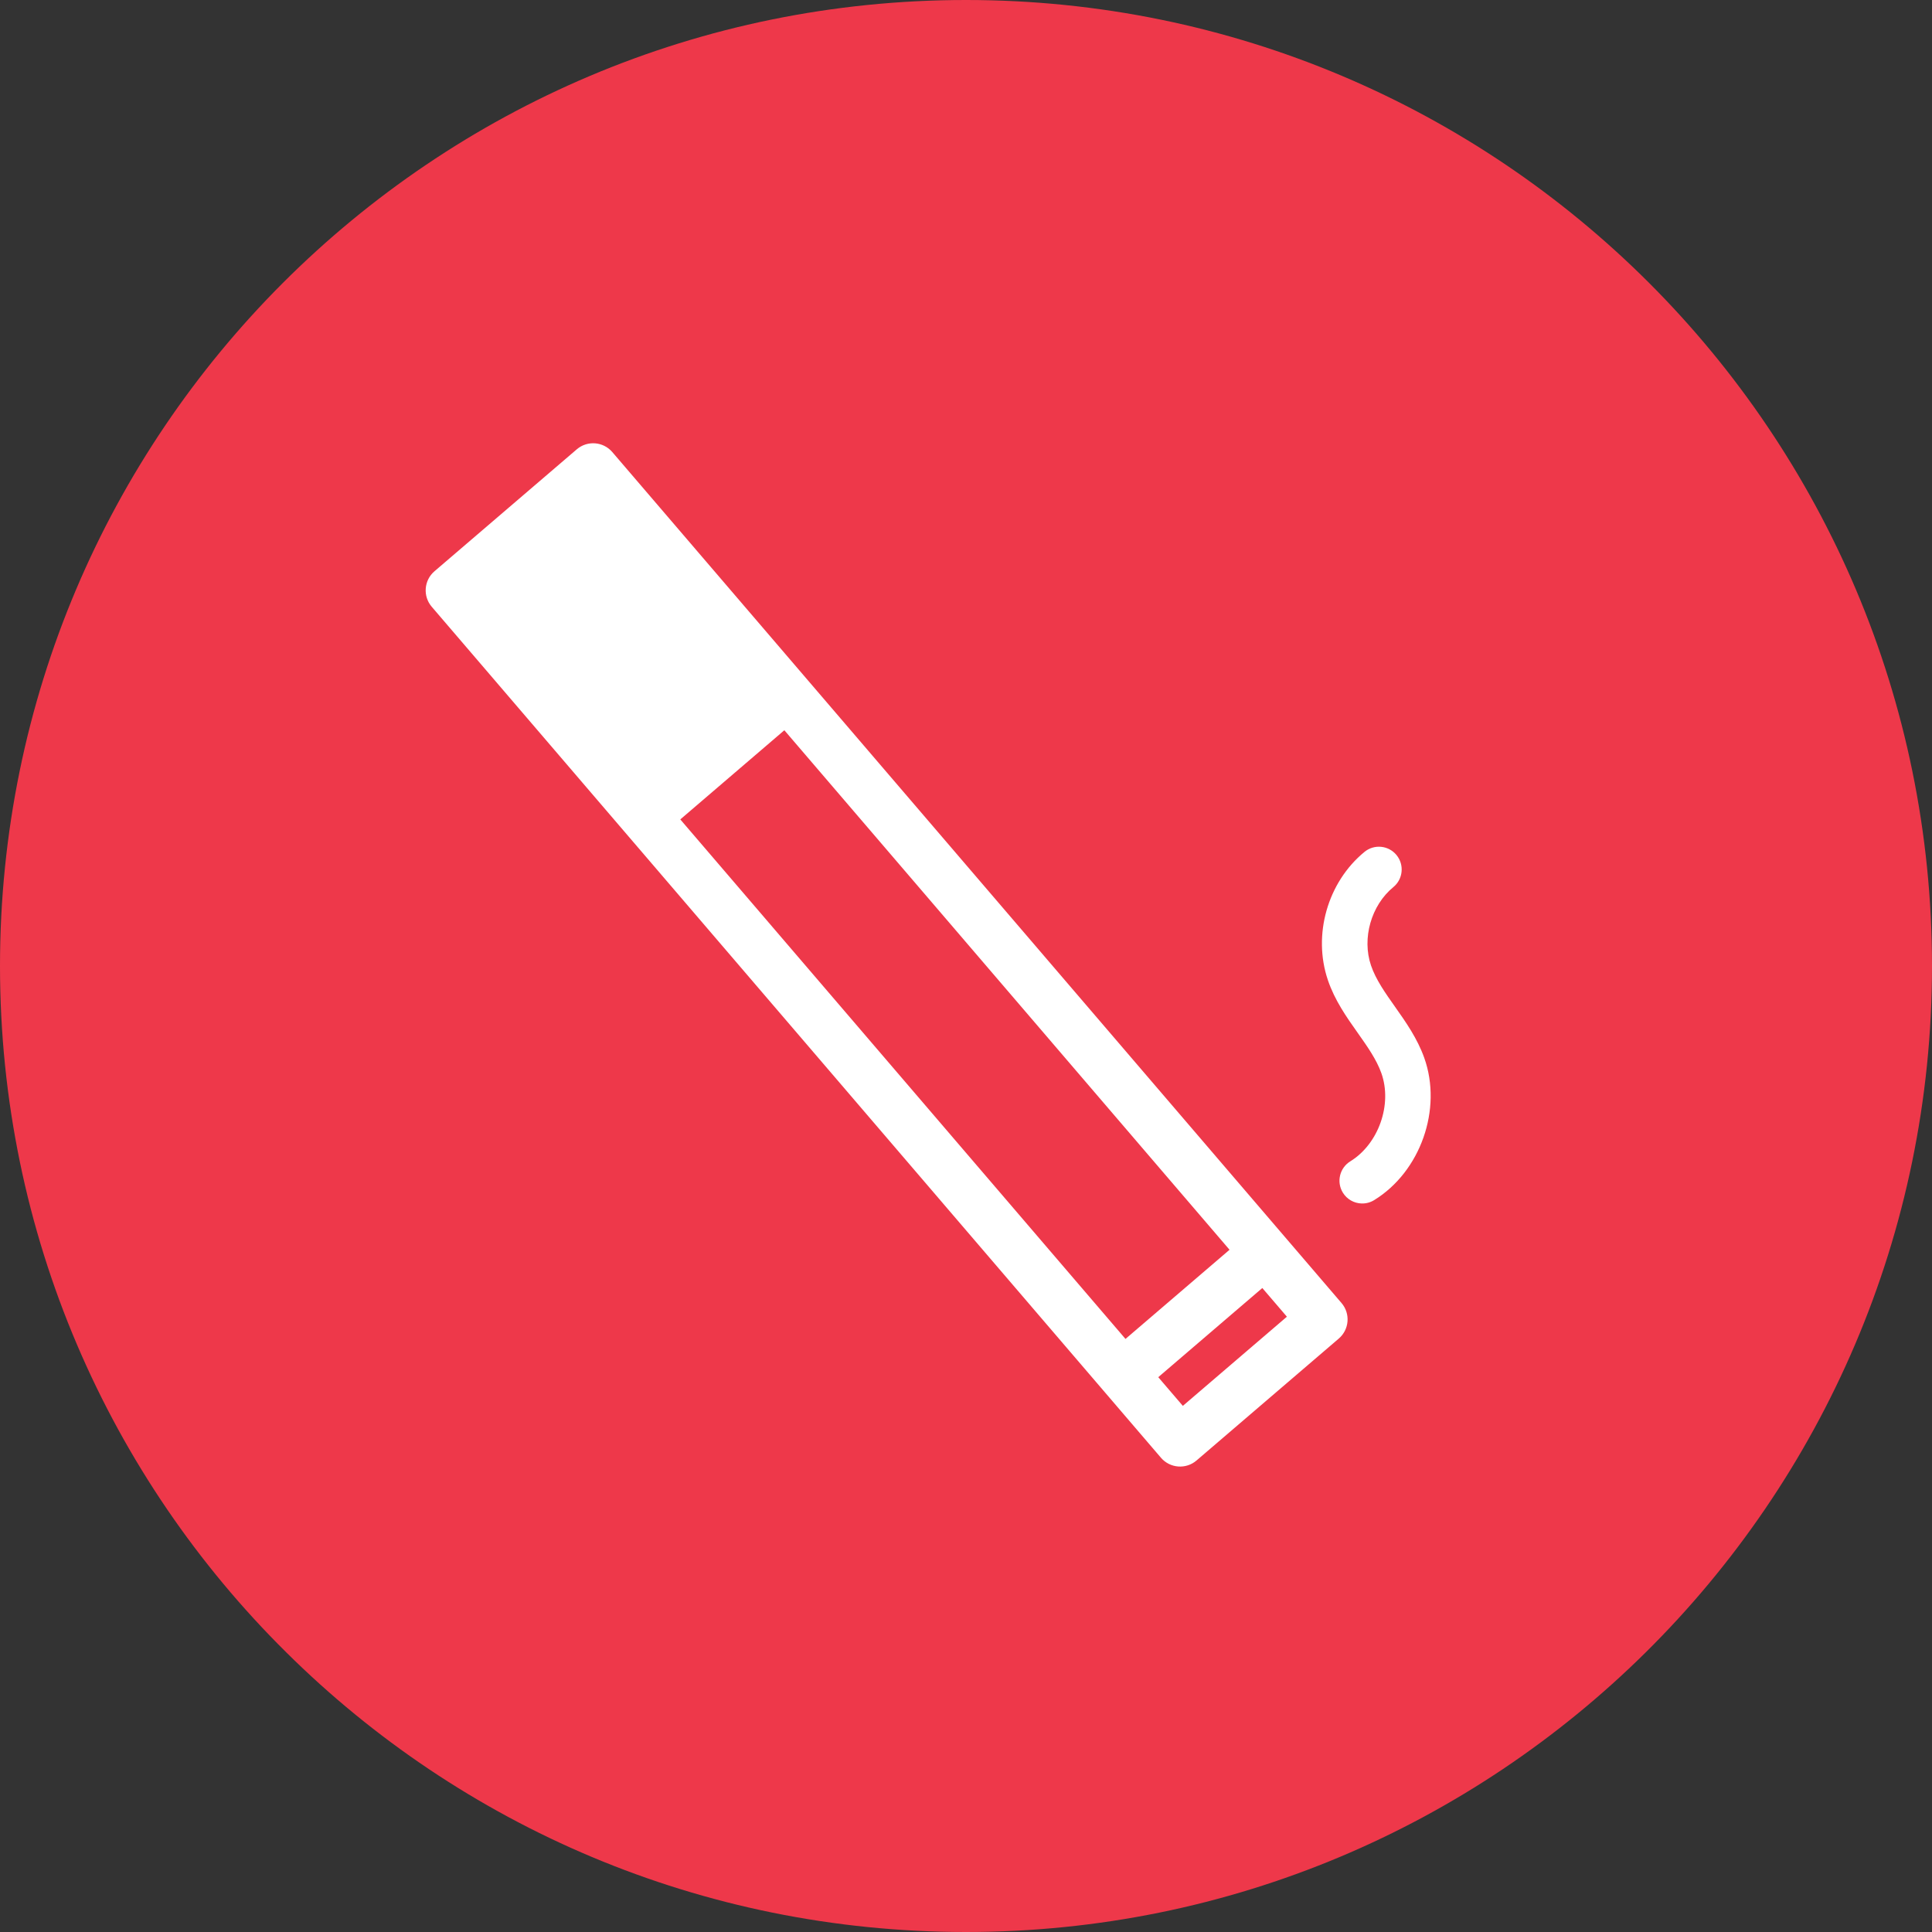
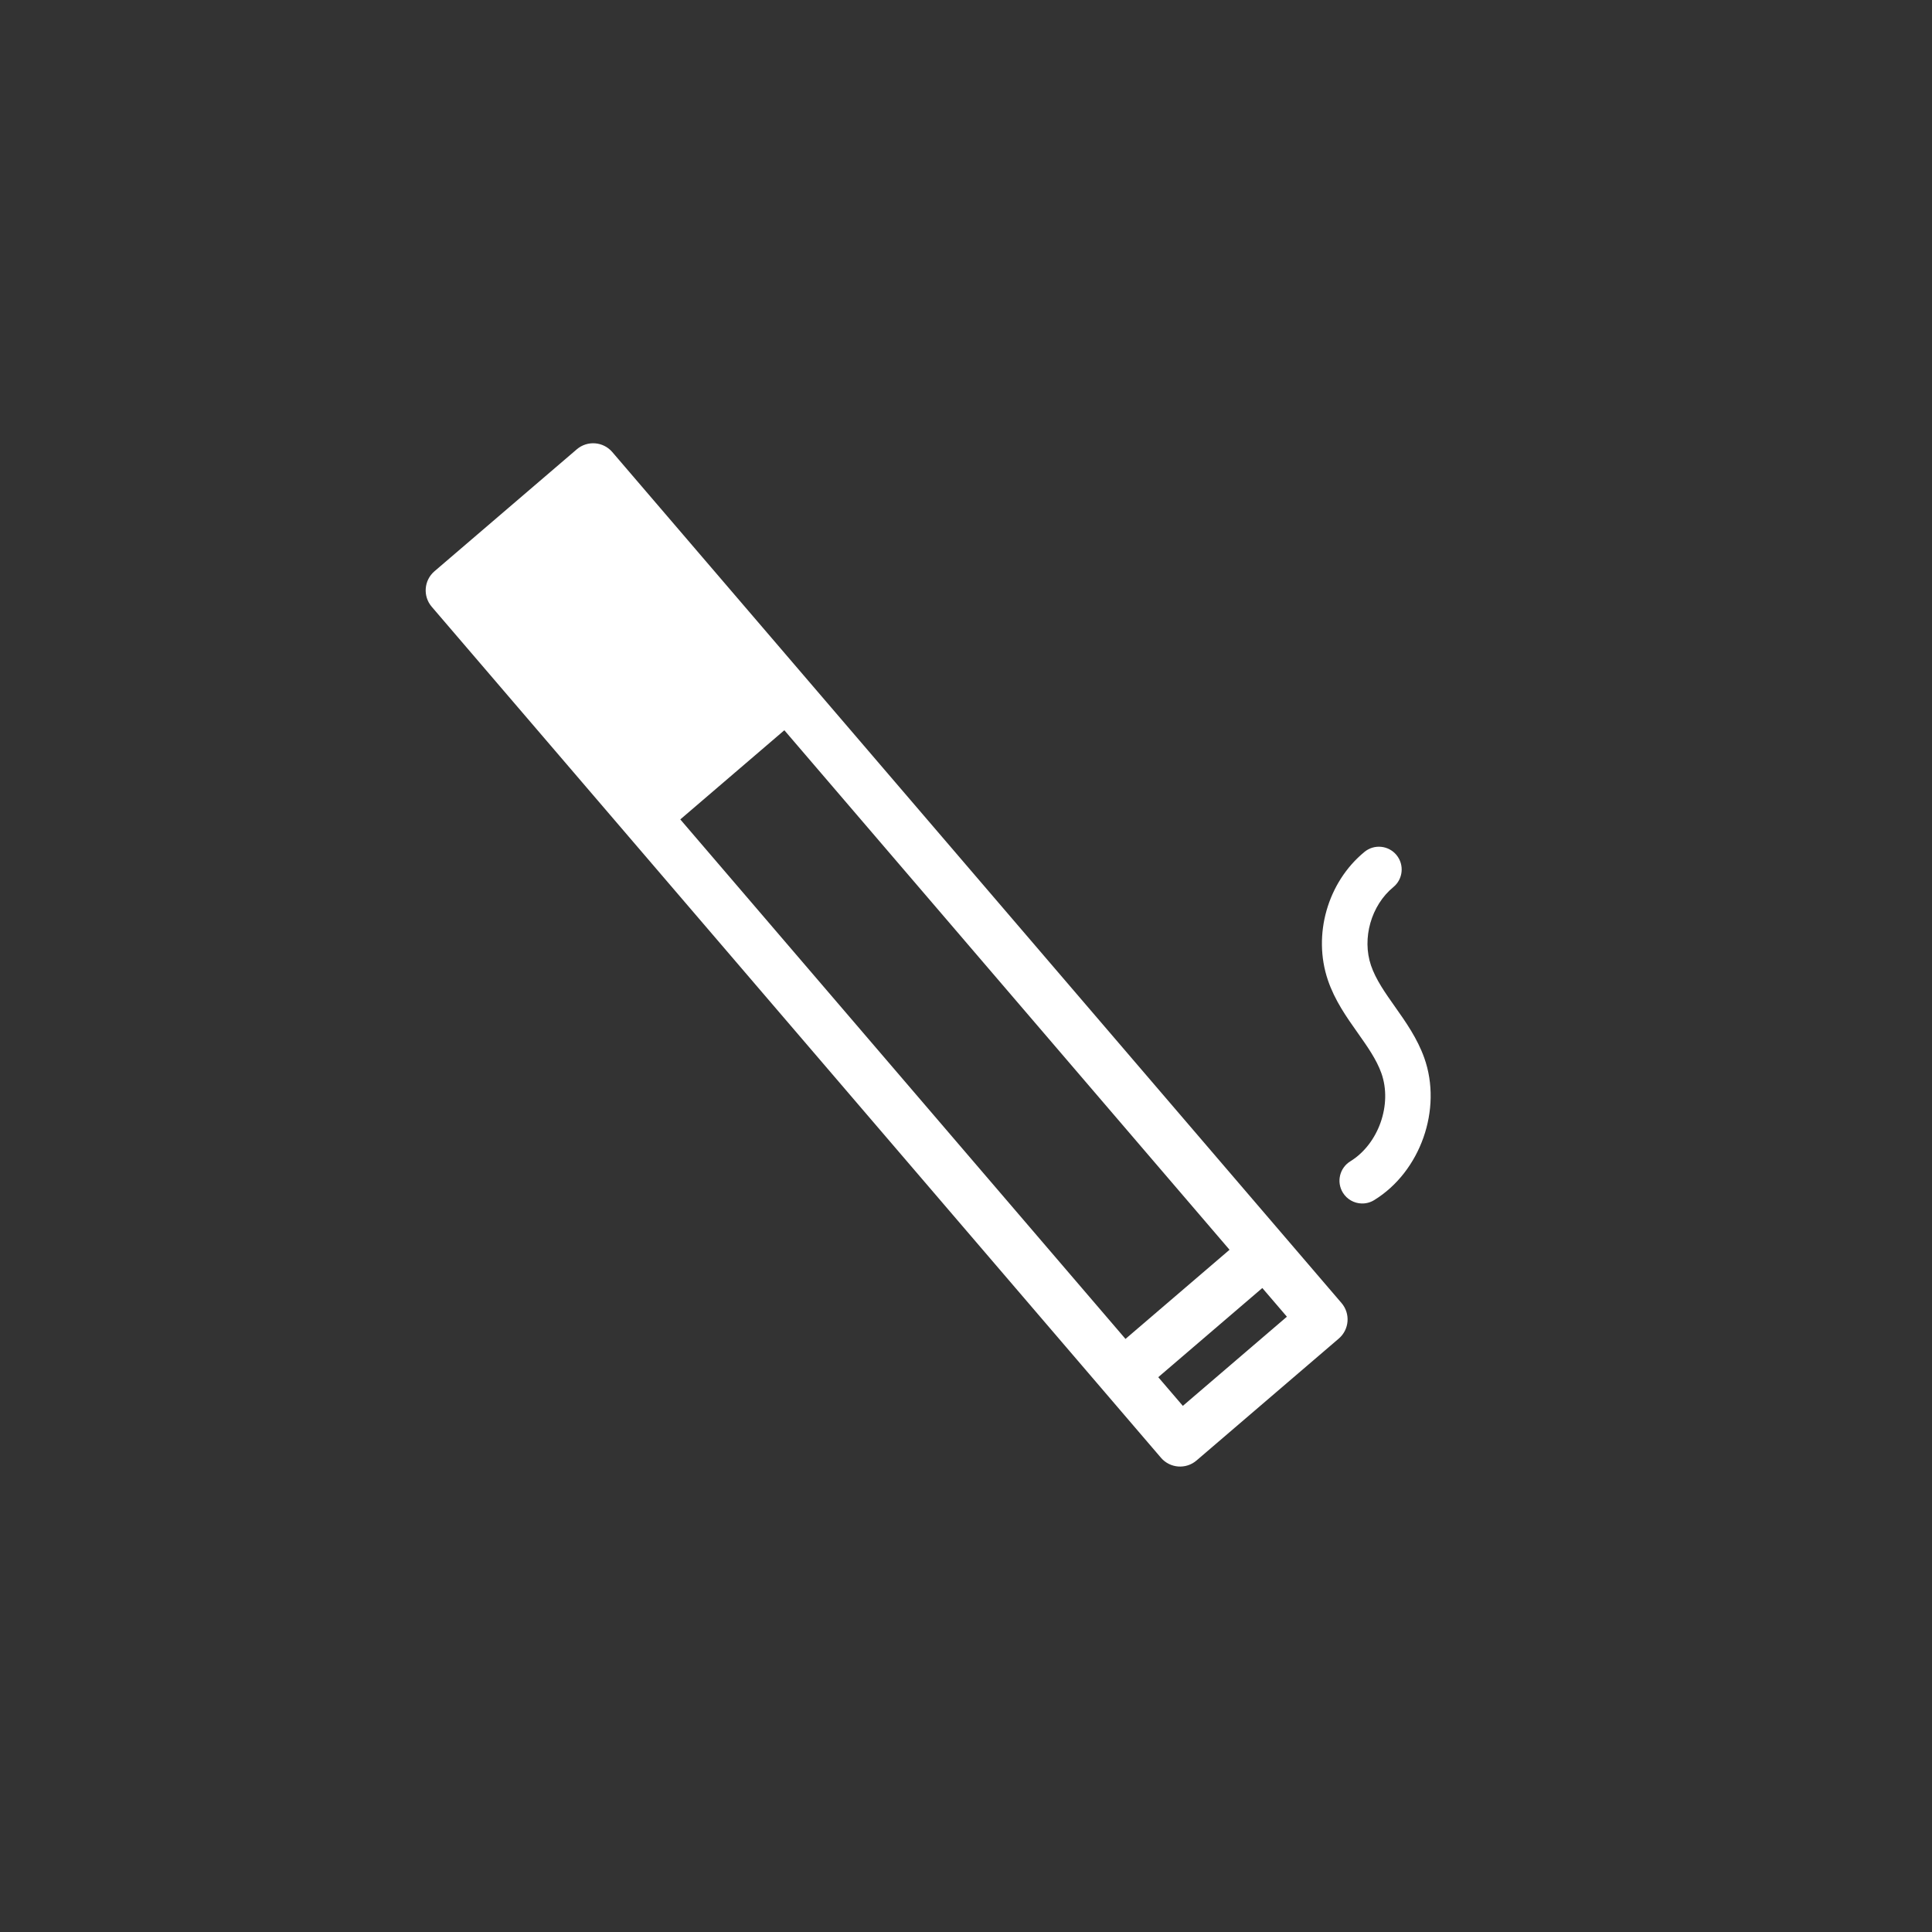
<svg xmlns="http://www.w3.org/2000/svg" xmlns:ns1="http://www.inkscape.org/namespaces/inkscape" xmlns:ns2="http://sodipodi.sourceforge.net/DTD/sodipodi-0.dtd" version="1.1" id="Layer_1" x="0px" y="0px" width="560px" height="560px" viewBox="0 0 560 560" enable-background="new 0 0 560 560" xml:space="preserve" ns1:version="0.91 r13725" ns2:docname="icon-latte-simulation-rokok.svg">
  <rect x="0" y="0" width="560" height="560" fill="#333333" stroke="none" />
  <defs id="defs11" />
  <ns2:namedview pagecolor="#ffffff" bordercolor="#666666" borderopacity="1" objecttolerance="10" gridtolerance="10" guidetolerance="10" ns1:pageopacity="0" ns1:pageshadow="2" ns1:window-width="640" ns1:window-height="480" id="namedview9" showgrid="false" ns1:zoom="0.74107143" ns1:cx="280" ns1:cy="280" ns1:current-layer="Layer_1" />
-   <path fill="#FDCA75" d="M560,280c0,77.827-31.748,148.268-83.008,198.977C426.394,529.023,356.835,560,280,560  s-146.395-30.866-196.992-81.023C31.748,428.268,0,357.827,0,280C0,125.338,125.338,0,280,0C434.661,0,560,125.338,560,280z" id="path3" style="fill:#ee384a;fill-opacity:1" />
  <path fill="#FFFFFF" d="M388.85,377.694l-16.625-19.399L233.684,196.622l-56.208-65.593c-2.623-3.059-7.233-3.415-10.293-0.792  l-41.248,35.345c-3.06,2.623-3.415,7.233-0.793,10.292l56.208,65.594l138.542,161.671l16.623,19.402  c2.623,3.059,7.234,3.415,10.295,0.794l41.246-35.347C391.116,385.366,391.473,380.755,388.85,377.694z M227.348,211.665  l129.041,150.586l-30.16,25.845L197.187,237.511L227.348,211.665z M342.854,407.498l-7.127-8.314l30.162-25.846l7.125,8.313  L342.854,407.498z" id="path5" />
  <path fill="#FFFFFF" d="M384.895,284.091c-4.451-13.101-0.096-28.383,10.603-37.163c2.82-2.322,6.981-1.899,9.286,0.911  c2.313,2.815,1.904,6.974-0.91,9.287c-6.434,5.284-9.161,14.837-6.481,22.72c1.389,4.075,4.081,7.899,6.942,11.946  c3.18,4.506,6.467,9.167,8.494,14.838c5.292,14.859-1.083,32.976-14.521,41.23c-1.153,0.71-2.438,1.018-3.695,0.973  c-2.127-0.079-4.182-1.187-5.381-3.14c-1.91-3.104-0.938-7.166,2.166-9.078c8.186-5.034,12.229-16.498,8.998-25.556  c-1.414-3.971-4.052-7.704-6.843-11.659C390.271,294.768,386.893,289.971,384.895,284.091z" id="path7" />
</svg>